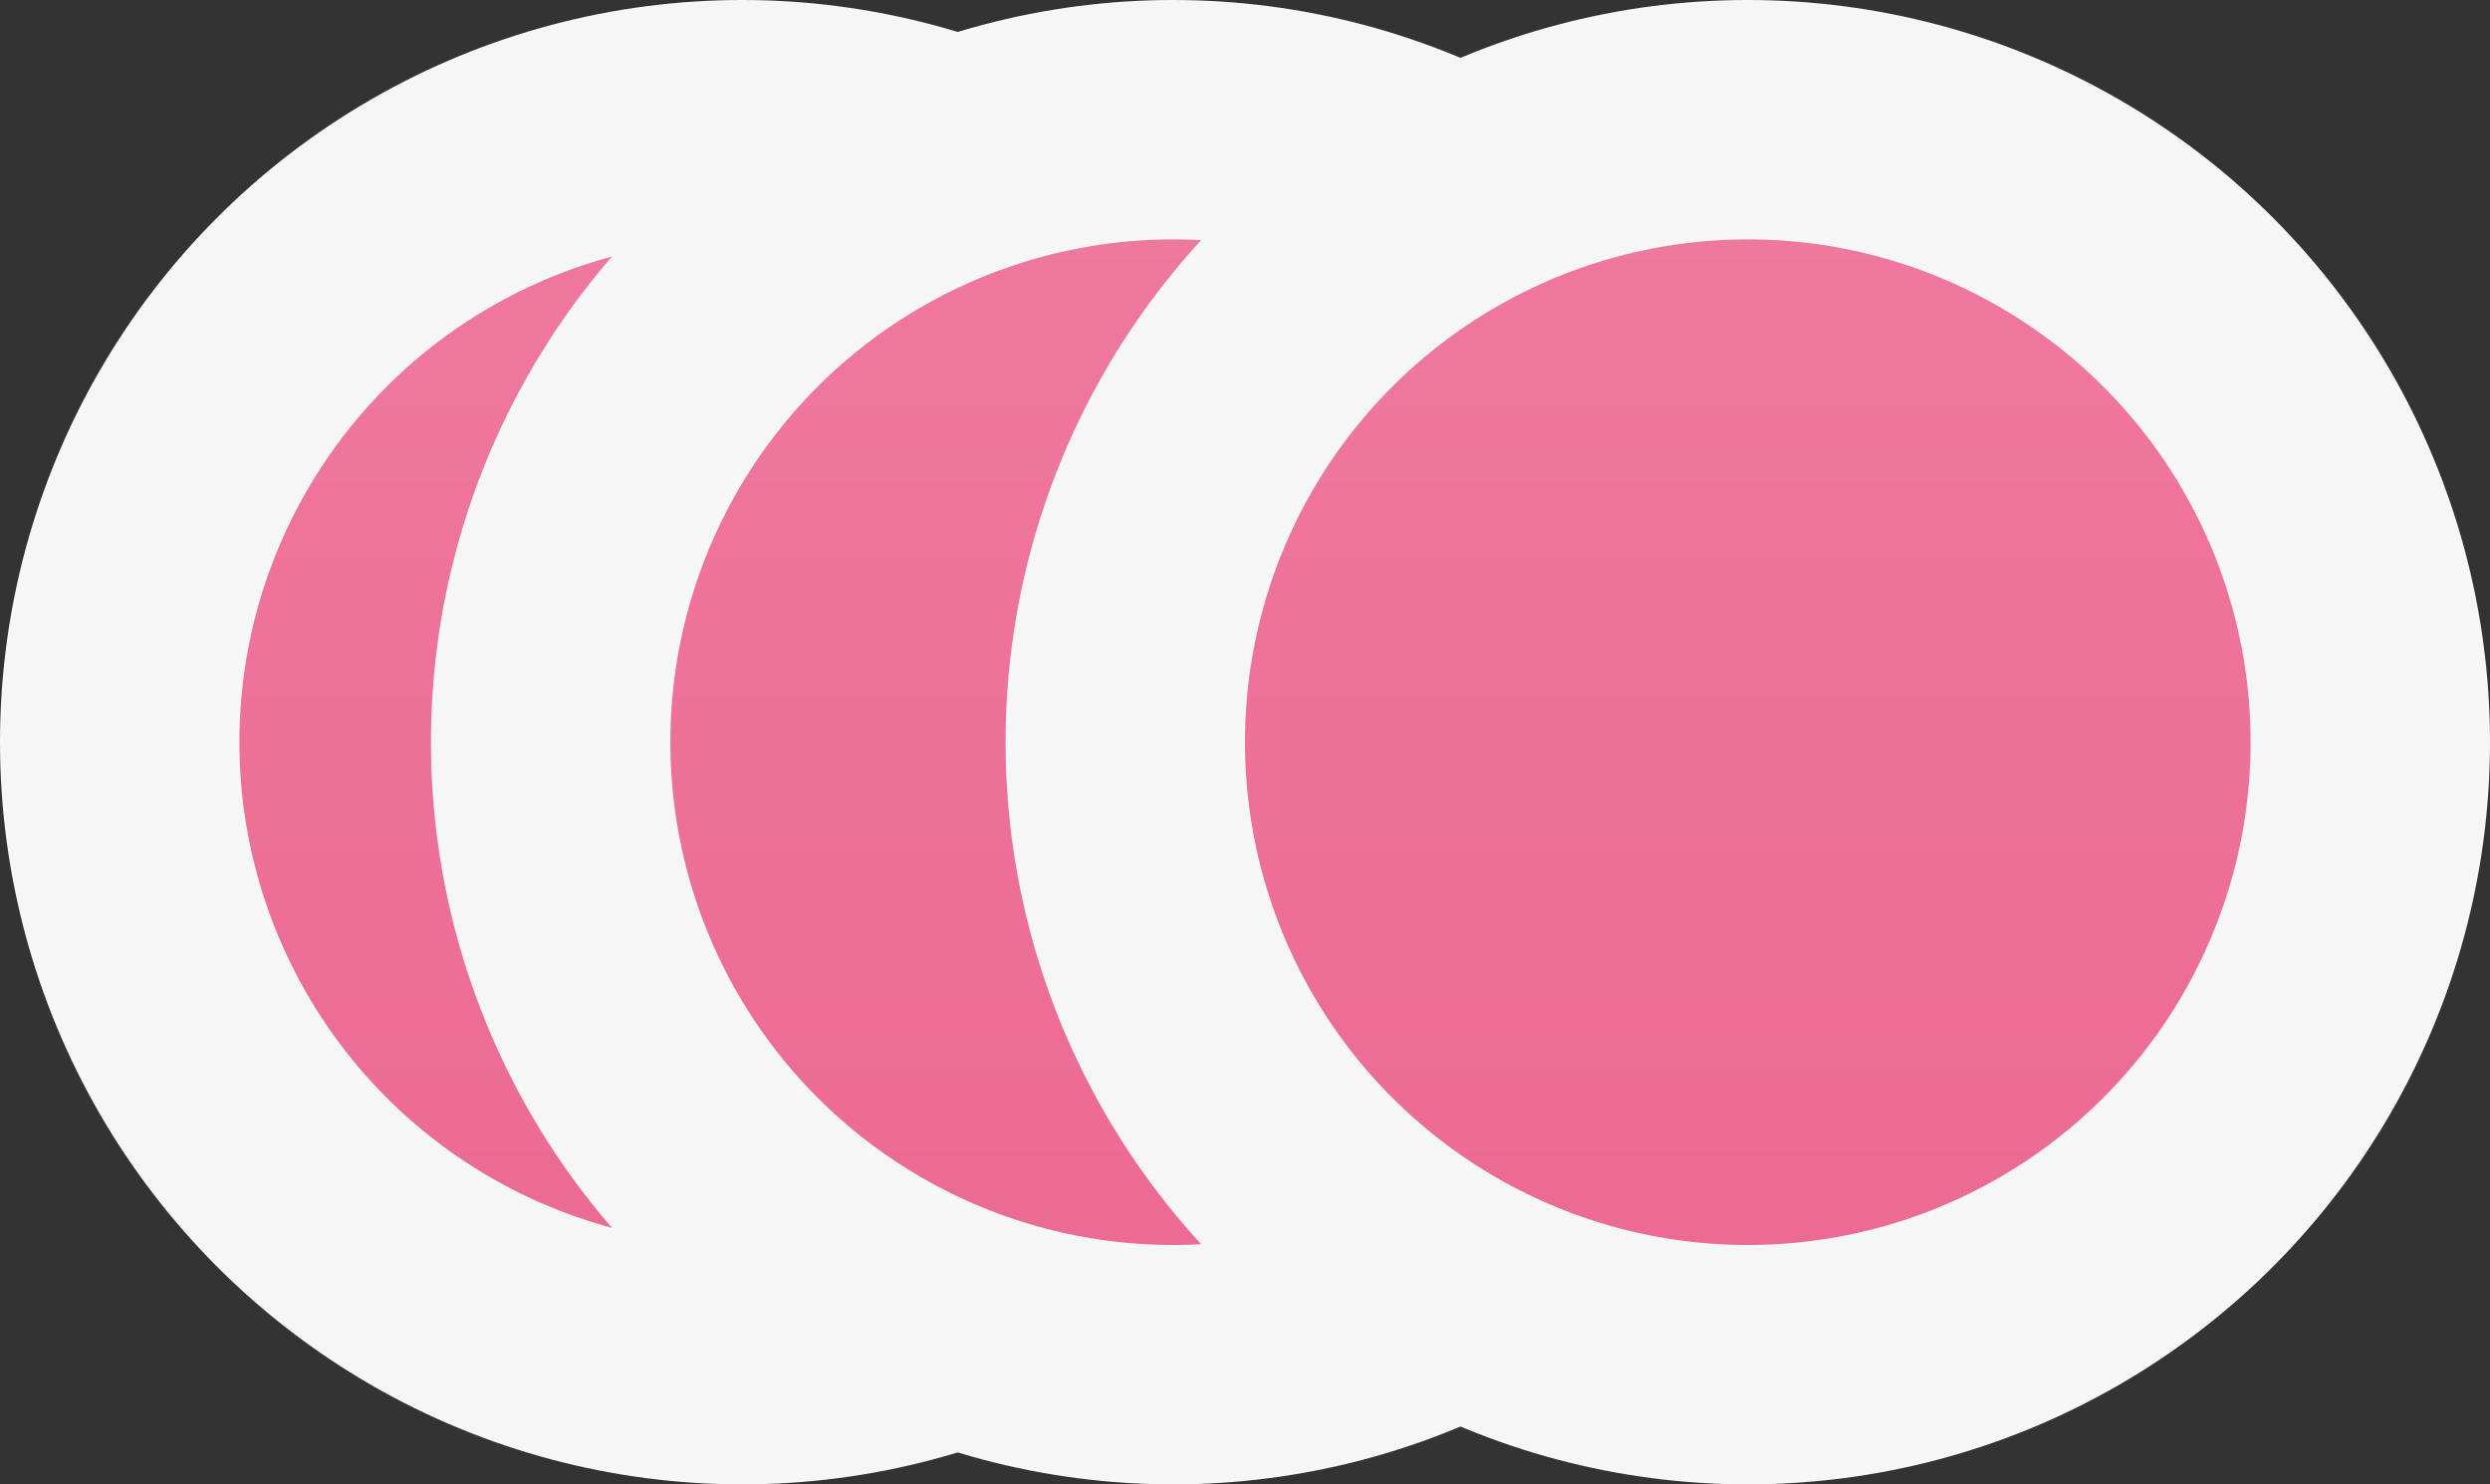
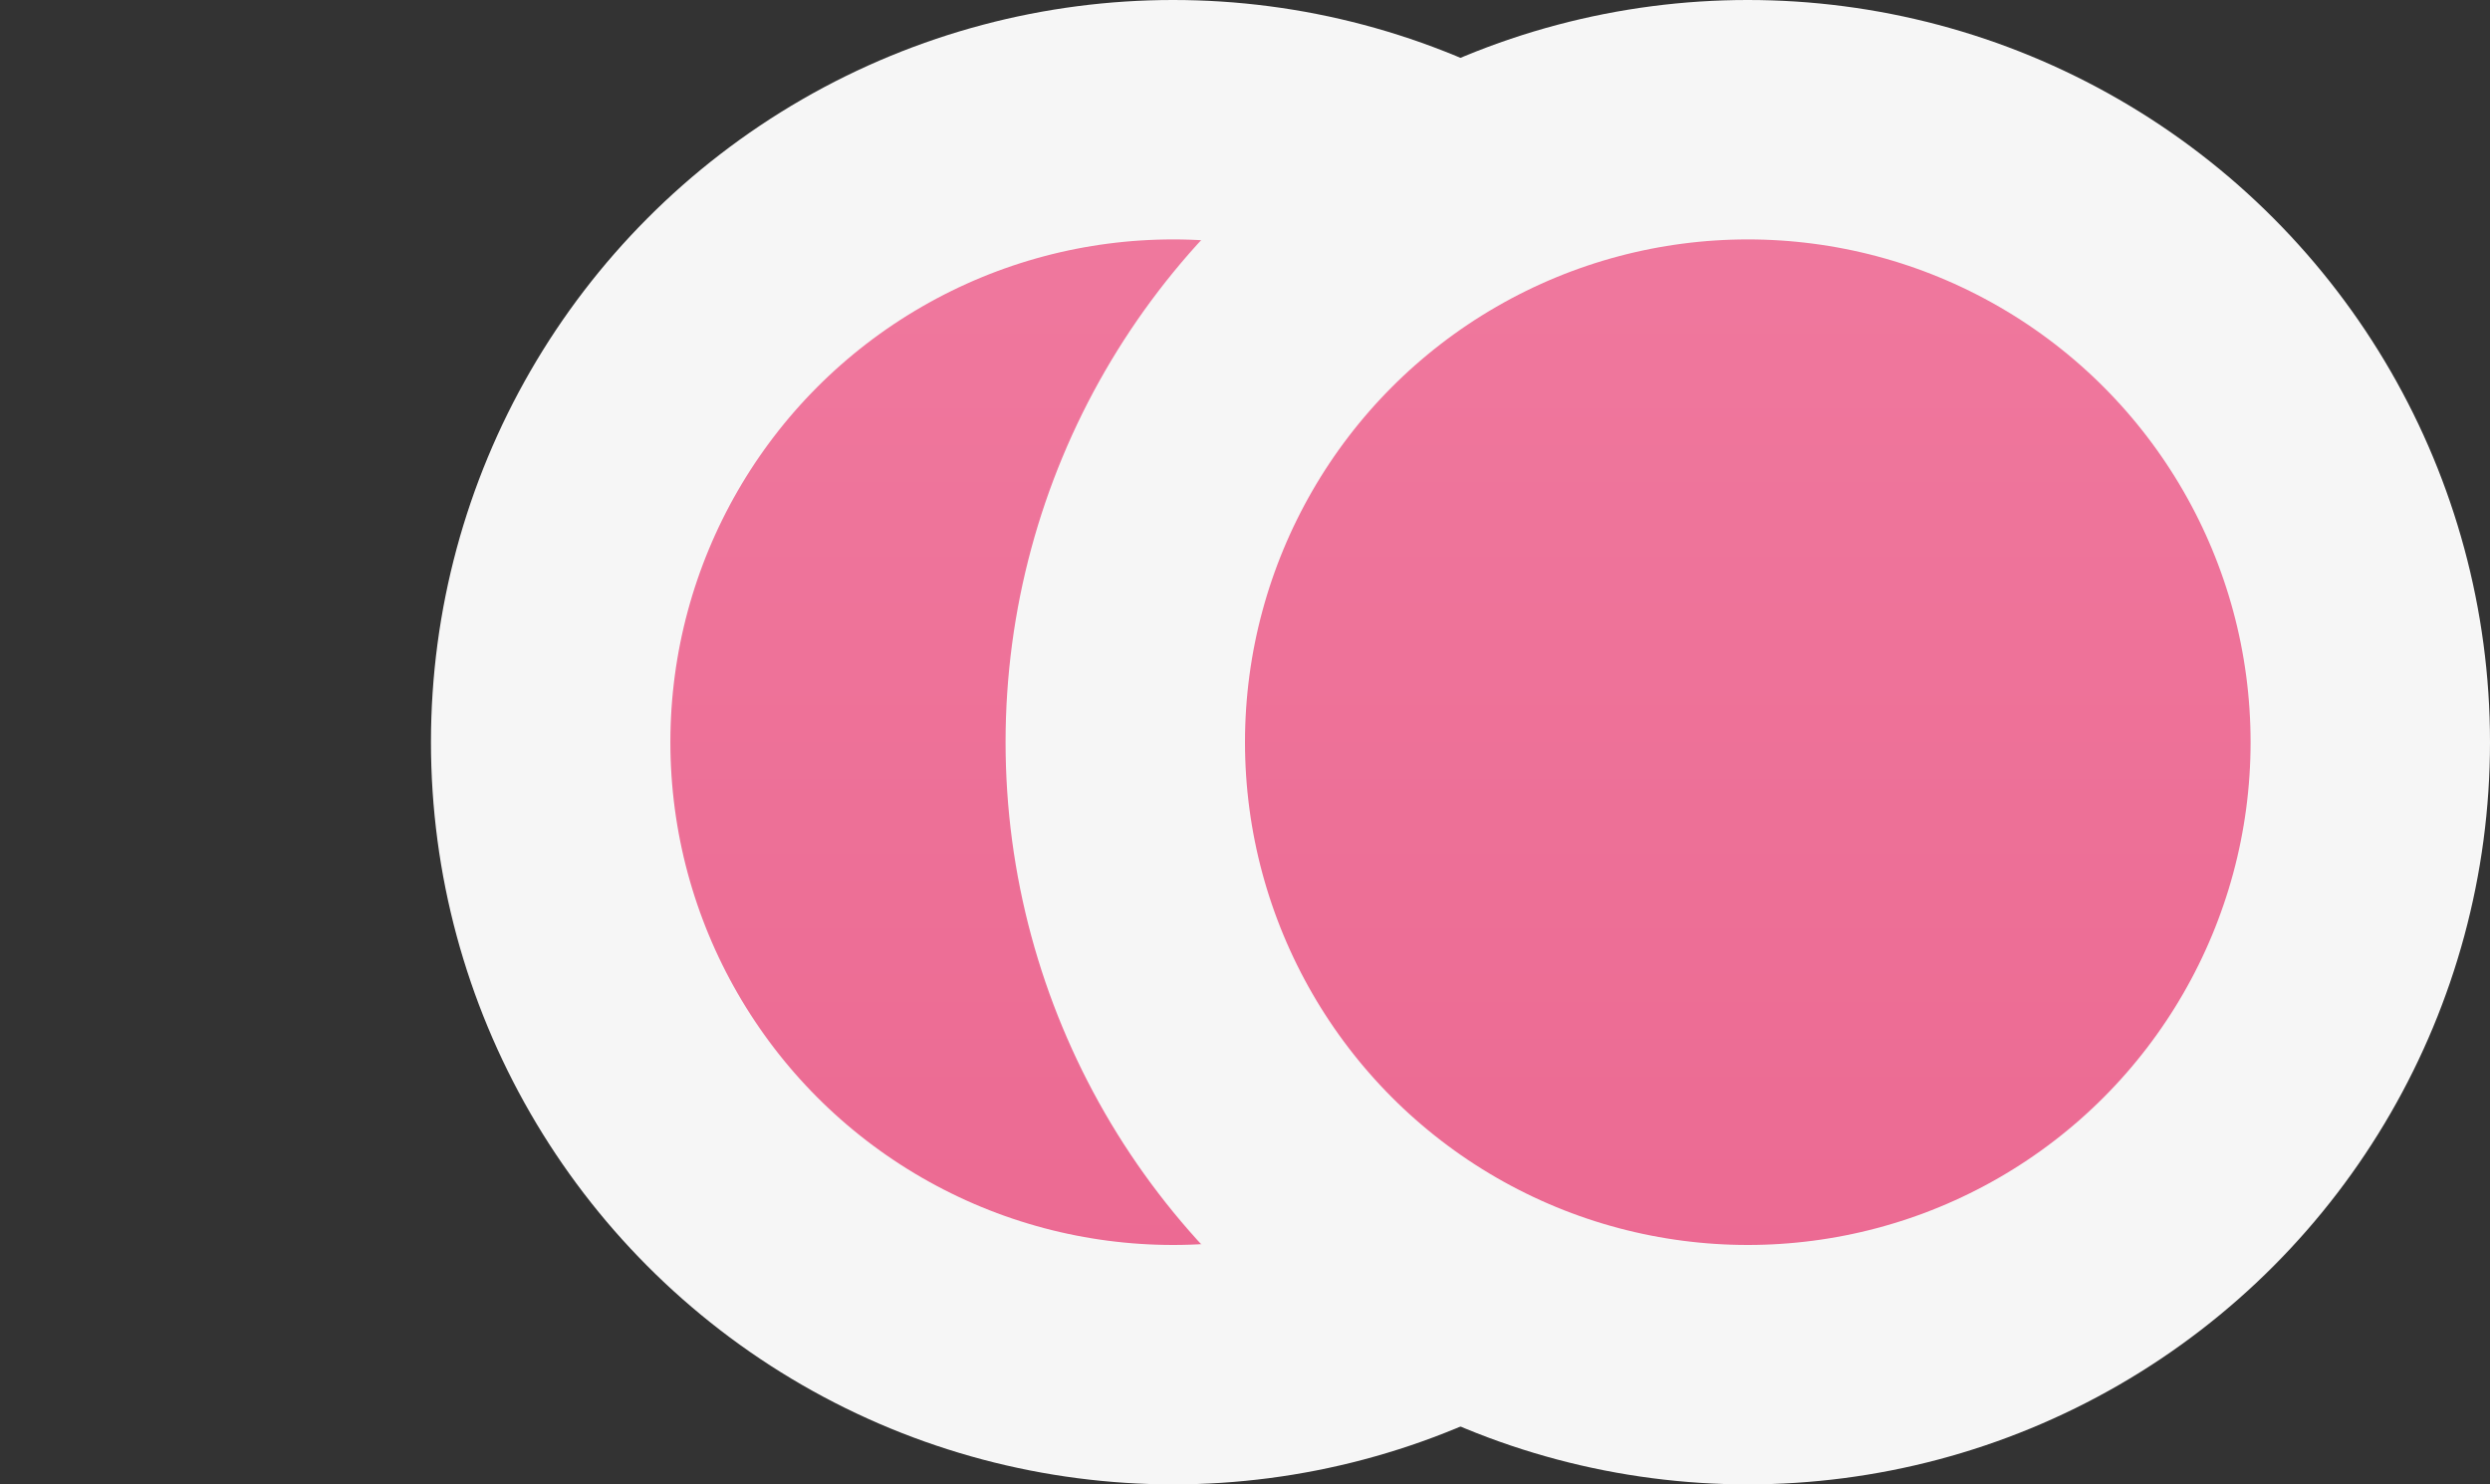
<svg xmlns="http://www.w3.org/2000/svg" width="52" height="31" viewBox="0 0 52 31" fill="none">
  <rect x="0" y="0" width="52" height="31" fill="#333333" stroke="none" />
-   <circle cx="15.5" cy="15.5" r="13" fill="url(#paint0_linear_118_681)" stroke="#F6F6F6" stroke-width="5" />
  <circle cx="24.5" cy="15.5" r="13" fill="url(#paint1_linear_118_681)" stroke="#F6F6F6" stroke-width="5" />
  <circle cx="36.5" cy="15.5" r="13" fill="url(#paint2_linear_118_681)" stroke="#F6F6F6" stroke-width="5" />
  <defs>
    <linearGradient id="paint0_linear_118_681" x1="15.5" y1="0" x2="15.5" y2="31" gradientUnits="userSpaceOnUse">
      <stop stop-color="#F07BA0" />
      <stop offset="1" stop-color="#EB6790" />
    </linearGradient>
    <linearGradient id="paint1_linear_118_681" x1="24.5" y1="0" x2="24.5" y2="31" gradientUnits="userSpaceOnUse">
      <stop stop-color="#F07BA0" />
      <stop offset="1" stop-color="#EB6790" />
    </linearGradient>
    <linearGradient id="paint2_linear_118_681" x1="36.5" y1="0" x2="36.5" y2="31" gradientUnits="userSpaceOnUse">
      <stop stop-color="#F07BA0" />
      <stop offset="1" stop-color="#EB6790" />
    </linearGradient>
  </defs>
</svg>